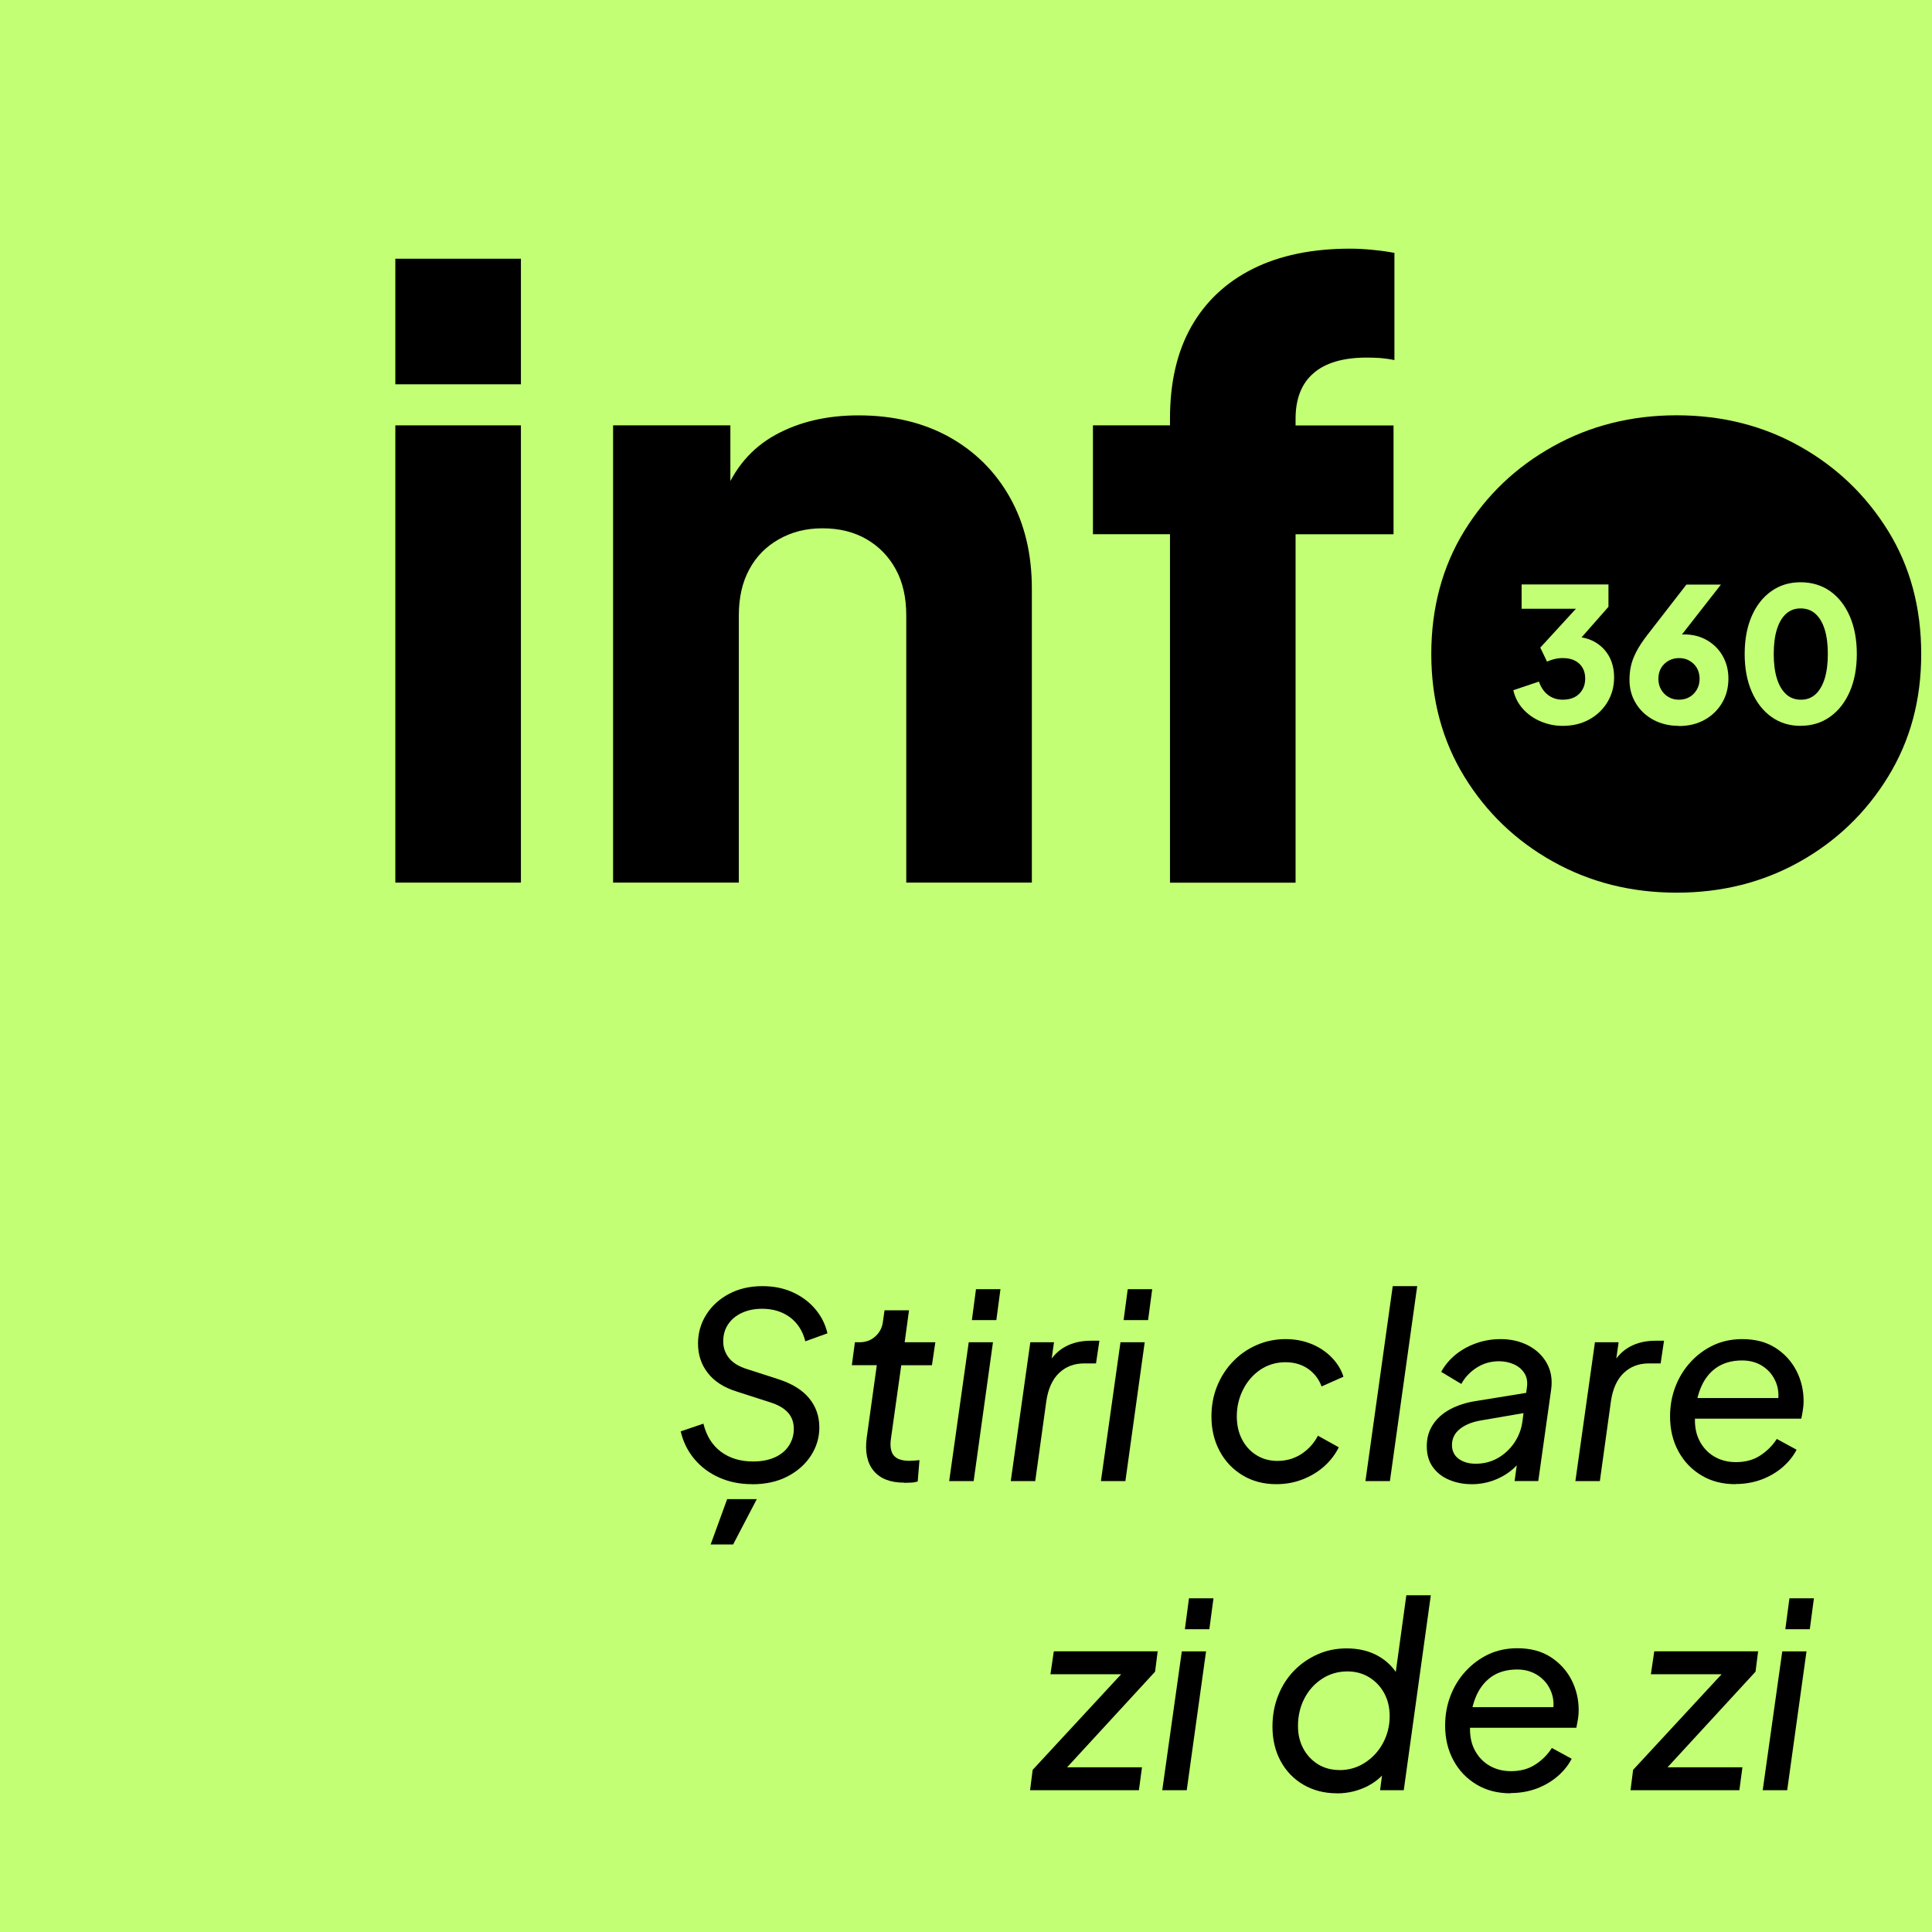
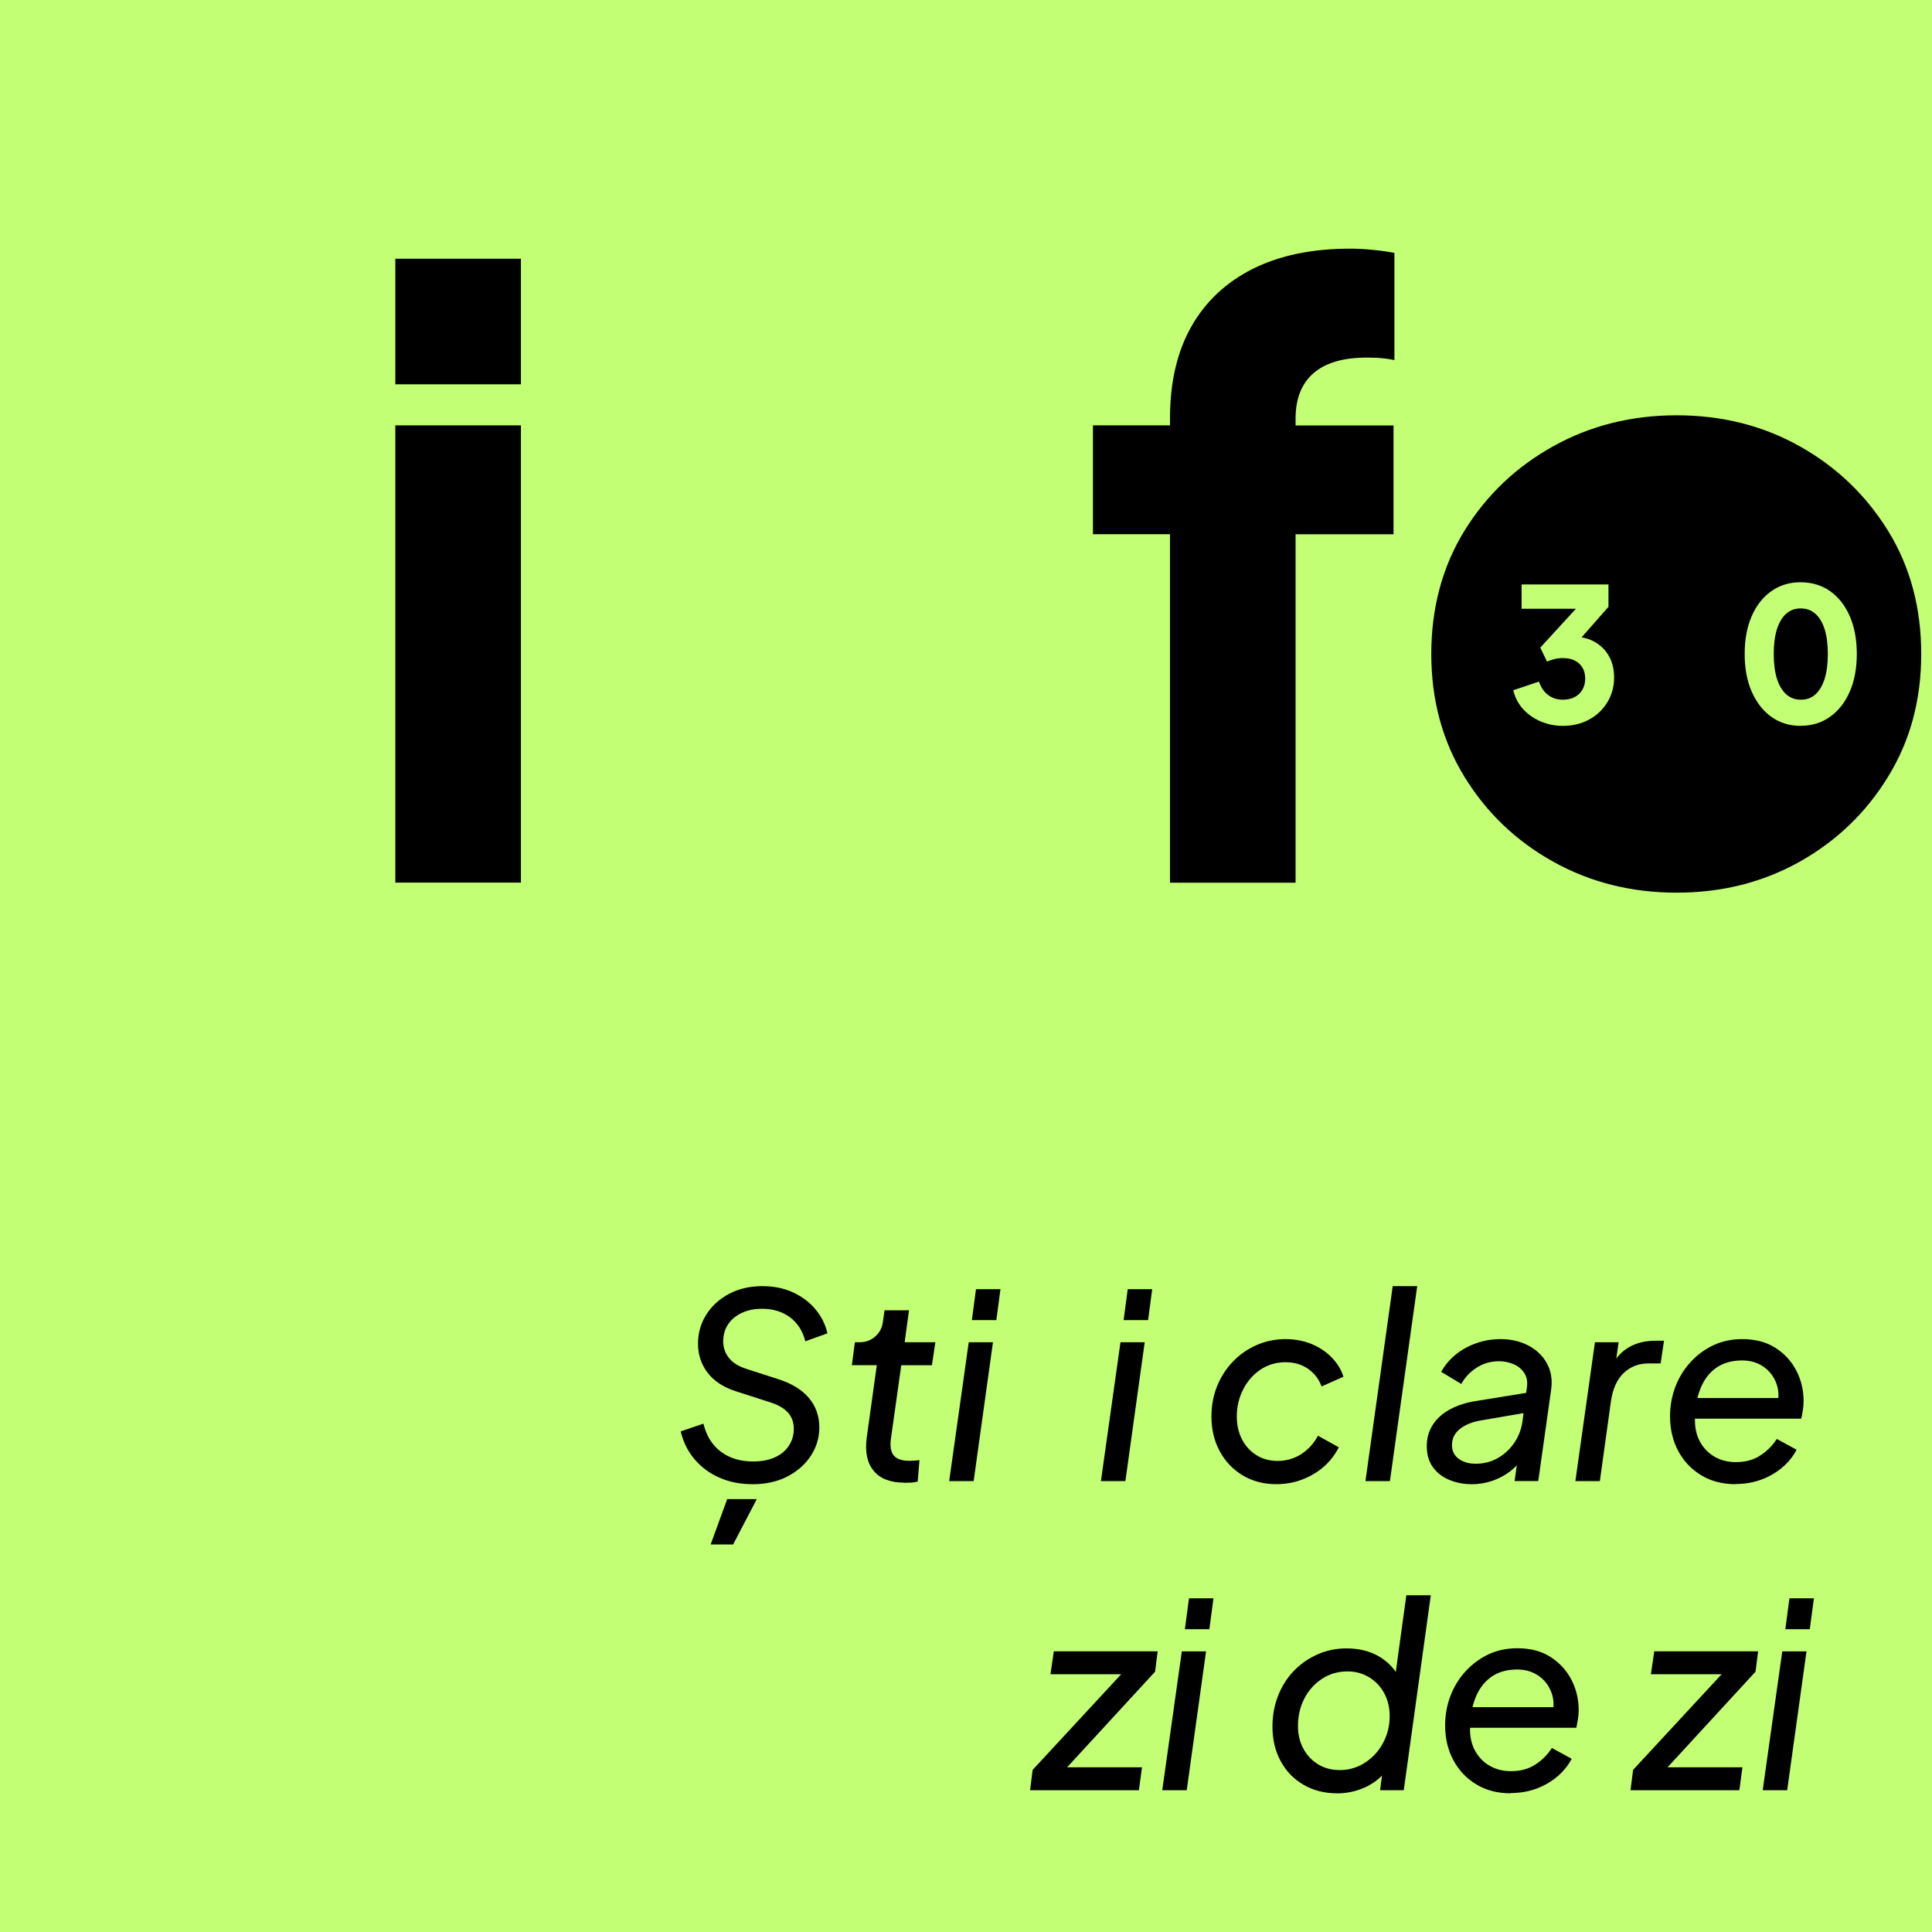
<svg xmlns="http://www.w3.org/2000/svg" id="Layer_1" data-name="Layer 1" viewBox="0 0 240 240">
  <defs>
    <style>
      .cls-1 {
        fill: #c2ff74;
      }
    </style>
  </defs>
  <rect class="cls-1" width="240" height="240" />
  <g>
    <g>
      <path d="M49.11,47.74v-15.6h15.6v15.6h-15.6ZM49.11,109.64v-56.8h15.6v56.8h-15.6Z" />
-       <path d="M76.16,109.64v-56.8h14.57v11.24l-.83-2.5c1.32-3.4,3.45-5.91,6.4-7.54,2.95-1.63,6.4-2.44,10.35-2.44,4.3,0,8.06.9,11.29,2.7,3.22,1.8,5.74,4.32,7.54,7.54,1.8,3.22,2.7,6.99,2.7,11.29v36.51h-15.6v-33.19c0-2.22-.43-4.13-1.3-5.72-.87-1.6-2.08-2.84-3.64-3.75-1.56-.9-3.38-1.35-5.46-1.35s-3.81.45-5.41,1.35c-1.6.9-2.83,2.15-3.69,3.75-.87,1.6-1.3,3.5-1.3,5.72v33.19h-15.6Z" />
      <path d="M145.34,109.64v-43.28h-9.57v-13.52h9.57v-.83c0-4.51.88-8.32,2.65-11.44,1.77-3.12,4.32-5.51,7.65-7.18,3.33-1.66,7.35-2.5,12.07-2.5.9,0,1.87.05,2.91.16,1.04.1,1.91.23,2.6.36v13.32c-.69-.14-1.3-.22-1.82-.26-.52-.03-1.06-.05-1.61-.05-2.91,0-5.12.64-6.61,1.93-1.49,1.28-2.24,3.17-2.24,5.67v.83h12.17v13.52h-12.17v43.28h-15.6Z" />
      <path d="M208.28,110.89c-5.62,0-10.73-1.28-15.34-3.85-4.61-2.57-8.29-6.09-11.03-10.56-2.74-4.47-4.11-9.55-4.11-15.24s1.37-10.85,4.11-15.29c2.74-4.44,6.41-7.94,11.03-10.51,4.61-2.57,9.73-3.85,15.34-3.85s10.72,1.28,15.29,3.85c4.58,2.57,8.23,6.07,10.98,10.51,2.74,4.44,4.11,9.54,4.11,15.29s-1.37,10.77-4.11,15.24c-2.74,4.47-6.4,7.99-10.98,10.56-4.58,2.57-9.68,3.85-15.29,3.85ZM208.28,96.84c2.84,0,5.32-.66,7.44-1.98,2.11-1.32,3.78-3.16,4.99-5.51,1.21-2.36,1.82-5.06,1.82-8.11s-.61-5.74-1.82-8.06c-1.21-2.32-2.88-4.16-4.99-5.51-2.12-1.35-4.6-2.03-7.44-2.03s-5.34.68-7.49,2.03c-2.15,1.35-3.83,3.19-5.05,5.51-1.21,2.32-1.82,5.01-1.82,8.06s.61,5.76,1.82,8.11c1.21,2.36,2.89,4.2,5.05,5.51,2.15,1.32,4.65,1.98,7.49,1.98Z" />
    </g>
    <circle cx="208.11" cy="81.34" r="21.37" />
    <g>
      <path class="cls-1" d="M194.14,90.17c-.96,0-1.87-.18-2.74-.55-.87-.36-1.6-.88-2.2-1.54-.6-.66-1.01-1.45-1.21-2.34l3.18-1.07c.26.74.65,1.3,1.16,1.68s1.11.57,1.81.57c.57,0,1.06-.11,1.47-.32.41-.22.73-.52.96-.92.23-.39.35-.85.35-1.38s-.11-.98-.34-1.36c-.22-.38-.54-.67-.95-.88s-.91-.31-1.5-.31c-.34,0-.68.04-1.02.12-.34.08-.65.19-.93.32l-.84-1.74,4.43-4.83h-6.75v-3.02h10.79v2.78l-4.55,5.17.12-1.46c1.04,0,1.94.21,2.7.64.77.43,1.36,1.02,1.79,1.77.42.76.64,1.64.64,2.65,0,1.14-.28,2.17-.84,3.09-.56.91-1.31,1.63-2.27,2.15-.96.52-2.05.78-3.27.78Z" />
-       <path class="cls-1" d="M208.57,90.17c-1.19,0-2.25-.25-3.18-.75-.93-.5-1.66-1.19-2.18-2.05-.53-.87-.79-1.84-.79-2.92,0-.54.05-1.08.16-1.62.11-.54.32-1.14.65-1.79.32-.65.81-1.39,1.46-2.23l4.8-6.19h4.29l-5.82,7.45-.58-.81c.22-.11.42-.19.63-.26.2-.06.4-.11.59-.14.19-.03.4-.05.61-.05,1.07,0,2.01.24,2.84.72.83.48,1.48,1.13,1.95,1.96.47.83.71,1.76.71,2.8,0,1.13-.26,2.14-.79,3.03s-1.25,1.59-2.17,2.1c-.92.51-1.98.77-3.19.77ZM208.57,86.92c.48,0,.91-.11,1.29-.32.38-.22.68-.52.92-.92.23-.39.35-.85.35-1.36s-.12-.98-.35-1.36c-.23-.38-.54-.68-.92-.89-.38-.22-.81-.32-1.29-.32s-.89.11-1.28.32c-.39.22-.7.51-.93.89-.23.38-.35.83-.35,1.36s.12.96.35,1.36c.23.39.54.7.93.92.39.22.81.32,1.28.32Z" />
      <path class="cls-1" d="M223.69,90.17c-1.38,0-2.59-.37-3.63-1.11s-1.86-1.79-2.45-3.13-.88-2.91-.88-4.69.29-3.36.87-4.69c.58-1.33,1.39-2.37,2.44-3.11,1.04-.74,2.25-1.11,3.63-1.11s2.63.37,3.68,1.11c1.04.74,1.86,1.78,2.44,3.12s.87,2.9.87,4.67-.29,3.34-.87,4.67c-.58,1.34-1.39,2.38-2.44,3.13-1.04.75-2.26,1.13-3.65,1.13ZM223.72,86.92c.71,0,1.31-.22,1.81-.67.49-.45.87-1.1,1.14-1.95.26-.85.39-1.87.39-3.06s-.13-2.21-.39-3.05c-.26-.84-.65-1.49-1.15-1.94-.5-.45-1.12-.67-1.84-.67s-1.31.22-1.81.67c-.5.45-.87,1.09-1.14,1.94-.26.84-.39,1.86-.39,3.05s.13,2.19.39,3.04c.26.85.65,1.5,1.15,1.96.5.46,1.12.68,1.84.68Z" />
    </g>
  </g>
  <g>
    <path d="M93.43,184.37c-1.49,0-2.85-.27-4.08-.82-1.23-.54-2.26-1.31-3.09-2.3-.83-.99-1.4-2.14-1.7-3.44l2.82-.96c.38,1.54,1.11,2.7,2.19,3.5,1.08.8,2.41,1.2,3.98,1.2,1.07,0,1.98-.18,2.74-.53.76-.35,1.33-.84,1.73-1.46.39-.62.59-1.3.59-2.05,0-.83-.25-1.52-.75-2.06-.5-.54-1.24-.96-2.22-1.26l-4.16-1.34c-1.56-.49-2.74-1.25-3.55-2.29-.81-1.03-1.22-2.26-1.22-3.66,0-1.3.34-2.5,1.02-3.58.68-1.09,1.63-1.95,2.83-2.59,1.21-.64,2.59-.96,4.14-.96,1.43,0,2.7.26,3.82.78,1.12.52,2.05,1.22,2.78,2.1.74.88,1.23,1.87,1.49,2.98l-2.75.99c-.32-1.28-.96-2.27-1.9-2.98-.95-.7-2.11-1.06-3.47-1.06-.94,0-1.78.17-2.51.51-.74.34-1.31.82-1.71,1.42-.41.61-.61,1.32-.61,2.13,0,.77.24,1.46.72,2.06.48.61,1.24,1.07,2.29,1.39l3.78,1.22c1.73.55,3.02,1.34,3.87,2.37.85,1.02,1.28,2.24,1.28,3.65,0,1.26-.35,2.42-1.04,3.49-.69,1.07-1.66,1.93-2.9,2.58s-2.71.98-4.42.98ZM88.28,191.86l2.05-5.63h3.68l-2.94,5.63h-2.78Z" />
    <path d="M112.31,184.18c-1.71,0-2.97-.49-3.78-1.47-.81-.98-1.1-2.36-.86-4.13l1.25-8.99h-3.1l.38-2.85h.58c.77,0,1.42-.24,1.97-.74s.86-1.12.94-1.89l.19-1.34h3.04l-.54,3.97h3.81l-.42,2.85h-3.81l-1.28,9.09c-.09.58-.08,1.07.03,1.49s.34.74.7.96c.36.22.89.34,1.57.34.19,0,.4-.01.62-.03.22-.02.43-.04.62-.06l-.22,2.66c-.28.08-.58.13-.91.14-.33.01-.59.02-.78.02Z" />
    <path d="M117.91,183.99l2.43-17.25h3.01l-2.4,17.25h-3.04ZM120.73,163.99l.51-3.84h3.04l-.51,3.84h-3.04Z" />
-     <path d="M125.56,183.99l2.43-17.25h2.94l-.45,3.17-.29-.45c.55-.98,1.28-1.71,2.18-2.19s1.94-.72,3.14-.72h1.06l-.42,2.82h-1.5c-1.22,0-2.24.39-3.07,1.17s-1.37,1.95-1.6,3.5l-1.38,9.95h-3.04Z" />
    <path d="M136.76,183.99l2.43-17.25h3.01l-2.4,17.25h-3.04ZM139.58,163.99l.51-3.84h3.04l-.51,3.84h-3.04Z" />
    <path d="M158.55,184.37c-1.58,0-2.98-.37-4.19-1.1-1.22-.74-2.17-1.74-2.85-3.01-.68-1.27-1.02-2.7-1.02-4.3,0-1.34.23-2.6.7-3.76.47-1.16,1.12-2.18,1.97-3.06.84-.88,1.82-1.56,2.94-2.05s2.32-.74,3.6-.74c1.15,0,2.21.2,3.18.59.97.39,1.81.94,2.51,1.65s1.21,1.51,1.5,2.43l-2.72,1.21c-.32-.9-.88-1.62-1.66-2.18-.79-.55-1.73-.83-2.82-.83-1.17,0-2.22.32-3.14.94-.92.63-1.63,1.46-2.14,2.48-.51,1.02-.77,2.12-.77,3.3,0,1.07.21,2.02.64,2.85s1.02,1.49,1.79,1.97c.77.48,1.64.72,2.62.72,1.11,0,2.1-.29,2.98-.86.87-.58,1.56-1.33,2.05-2.27l2.59,1.44c-.45.9-1.06,1.69-1.82,2.37-.77.68-1.66,1.22-2.69,1.62s-2.11.59-3.26.59Z" />
    <path d="M169.62,183.99l3.39-24.22h3.04l-3.39,24.22h-3.04Z" />
    <path d="M182.78,184.37c-.98,0-1.89-.18-2.74-.53s-1.52-.87-2.03-1.57c-.51-.69-.77-1.56-.77-2.61s.25-1.89.75-2.67c.5-.78,1.22-1.42,2.14-1.92.93-.5,2.02-.85,3.28-1.04l6.53-1.06-.26,2.5-5.76.99c-1.09.19-1.95.55-2.59,1.07-.64.52-.96,1.18-.96,1.97,0,.73.27,1.3.82,1.71s1.25.62,2.13.62c1,0,1.91-.23,2.74-.7.82-.47,1.5-1.1,2.05-1.9.54-.8.88-1.68,1.01-2.64l.54-4.1c.13-.77.03-1.4-.29-1.9-.32-.5-.76-.87-1.33-1.12-.57-.24-1.17-.37-1.81-.37-1.05,0-1.98.27-2.8.8-.82.53-1.46,1.21-1.9,2.02l-2.5-1.5c.43-.79,1.01-1.49,1.74-2.1.74-.61,1.59-1.09,2.56-1.44s2-.53,3.09-.53c1.28,0,2.43.27,3.44.8,1.01.53,1.78,1.27,2.3,2.21.52.94.7,2.03.53,3.26l-1.6,11.36h-2.94l.45-3.26.64.29c-.45.68-1,1.27-1.66,1.78-.66.5-1.4.89-2.21,1.17-.81.28-1.68.42-2.59.42Z" />
    <path d="M195.7,183.99l2.43-17.25h2.94l-.45,3.17-.29-.45c.55-.98,1.28-1.71,2.18-2.19s1.94-.72,3.14-.72h1.06l-.42,2.82h-1.5c-1.22,0-2.24.39-3.07,1.17s-1.37,1.95-1.6,3.5l-1.38,9.95h-3.04Z" />
    <path d="M215.58,184.37c-1.6,0-3.01-.36-4.22-1.09-1.22-.73-2.17-1.72-2.86-2.99s-1.04-2.71-1.04-4.34c0-1.3.22-2.53.66-3.68.44-1.15,1.07-2.18,1.89-3.07.82-.9,1.77-1.59,2.85-2.1,1.08-.5,2.27-.75,3.57-.75,1.62,0,3,.36,4.13,1.09,1.13.72,1.99,1.67,2.59,2.83.6,1.16.9,2.43.9,3.79,0,.36-.03.75-.1,1.15-.06.41-.13.75-.19,1.02h-14.14l.16-2.56h12.45l-1.5,1.12c.28-1.09.26-2.06-.06-2.93-.32-.86-.85-1.56-1.6-2.08-.75-.52-1.63-.78-2.66-.78-1.3,0-2.38.32-3.25.94s-1.52,1.5-1.95,2.62c-.44,1.12-.66,2.41-.66,3.86,0,1.07.23,1.99.69,2.78.46.79,1.07,1.39,1.84,1.81s1.62.62,2.56.62c1.17,0,2.18-.27,3.02-.82s1.53-1.23,2.06-2.06l2.46,1.34c-.41.79-.98,1.51-1.73,2.16-.75.65-1.62,1.16-2.62,1.54-1,.37-2.08.56-3.23.56Z" />
    <path d="M127.96,222.39l.32-2.53,11.94-12.9.51,1.02h-10.24l.42-2.85h12.9l-.32,2.53-11.87,12.9-.48-1.02h10.72l-.38,2.85h-13.5Z" />
    <path d="M144.38,222.39l2.43-17.25h3.01l-2.4,17.25h-3.04ZM147.19,202.39l.51-3.84h3.04l-.51,3.84h-3.04Z" />
    <path d="M166.07,222.77c-1.56,0-2.94-.36-4.16-1.07-1.22-.71-2.16-1.7-2.83-2.94s-1.01-2.67-1.01-4.27c0-1.37.23-2.64.69-3.82.46-1.18,1.11-2.21,1.95-3.09.84-.87,1.82-1.56,2.94-2.06s2.33-.75,3.63-.75c1.51,0,2.82.32,3.92.94s1.95,1.48,2.54,2.54l-.51.61,1.47-10.69h3.04l-3.36,24.22h-2.94l.48-3.68.8.48c-.66,1.15-1.59,2.04-2.78,2.66-1.2.62-2.49.93-3.87.93ZM166.39,219.89c1.17,0,2.23-.31,3.18-.93.95-.62,1.7-1.43,2.24-2.45.54-1.01.82-2.12.82-3.31,0-1.07-.22-2.02-.67-2.85-.45-.83-1.07-1.49-1.86-1.98-.79-.49-1.7-.74-2.72-.74-1.17,0-2.23.31-3.17.93-.94.62-1.67,1.44-2.19,2.46-.52,1.02-.78,2.15-.78,3.39,0,1.05.22,1.98.66,2.8.44.82,1.05,1.47,1.82,1.95.78.48,1.67.72,2.67.72Z" />
    <path d="M187.64,222.77c-1.6,0-3.01-.36-4.22-1.09-1.22-.73-2.17-1.72-2.86-2.99s-1.04-2.71-1.04-4.34c0-1.3.22-2.53.66-3.68.44-1.15,1.07-2.18,1.89-3.07s1.77-1.59,2.85-2.1c1.08-.5,2.27-.75,3.57-.75,1.62,0,3,.36,4.13,1.09,1.13.73,1.99,1.67,2.59,2.83.6,1.16.9,2.43.9,3.79,0,.36-.03.75-.1,1.15s-.13.75-.19,1.02h-14.14l.16-2.56h12.45l-1.5,1.12c.28-1.09.26-2.06-.06-2.93-.32-.87-.85-1.56-1.6-2.08-.75-.52-1.63-.79-2.66-.79-1.3,0-2.38.32-3.25.94-.86.63-1.52,1.5-1.95,2.62-.44,1.12-.66,2.41-.66,3.86,0,1.07.23,2,.69,2.78.46.79,1.07,1.39,1.84,1.81s1.62.62,2.56.62c1.17,0,2.18-.27,3.02-.82.84-.54,1.53-1.23,2.06-2.06l2.46,1.34c-.41.79-.98,1.51-1.73,2.16-.75.65-1.62,1.16-2.62,1.54-1,.37-2.08.56-3.23.56Z" />
    <path d="M202.55,222.39l.32-2.53,11.94-12.9.51,1.02h-10.24l.42-2.85h12.9l-.32,2.53-11.87,12.9-.48-1.02h10.72l-.38,2.85h-13.5Z" />
    <path d="M218.97,222.39l2.43-17.25h3.01l-2.4,17.25h-3.04ZM221.78,202.39l.51-3.84h3.04l-.51,3.84h-3.04Z" />
  </g>
</svg>